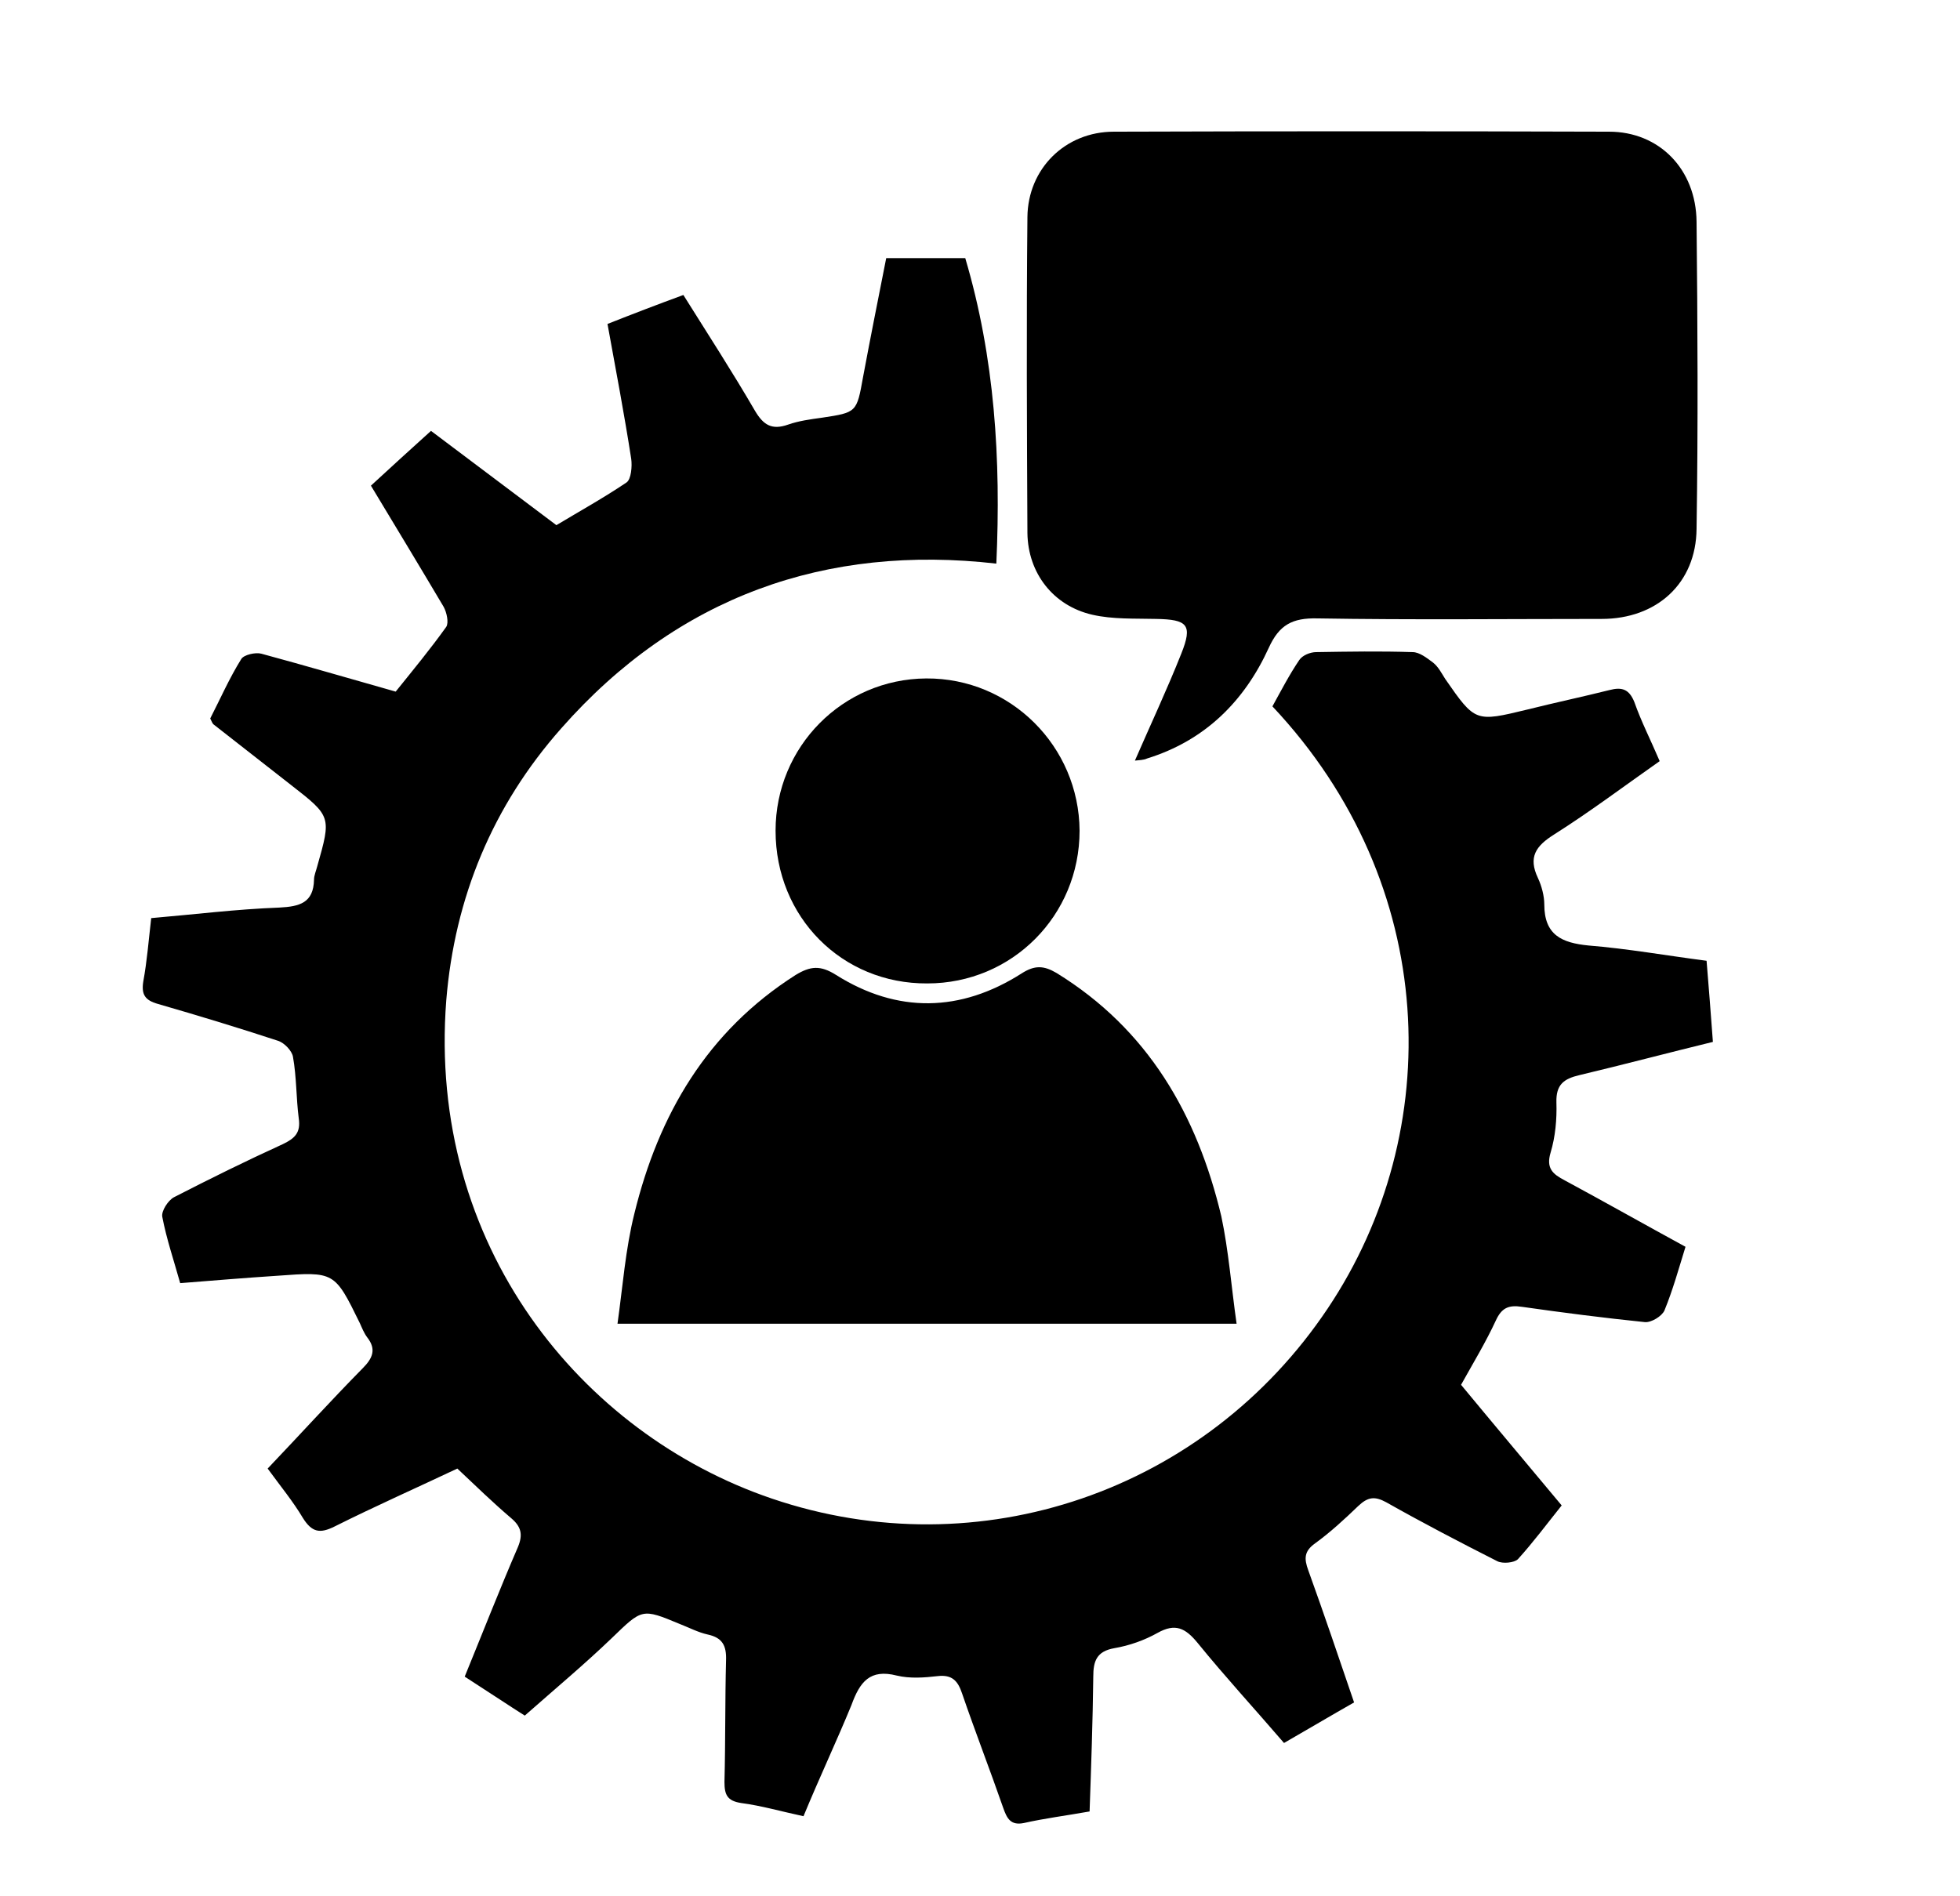
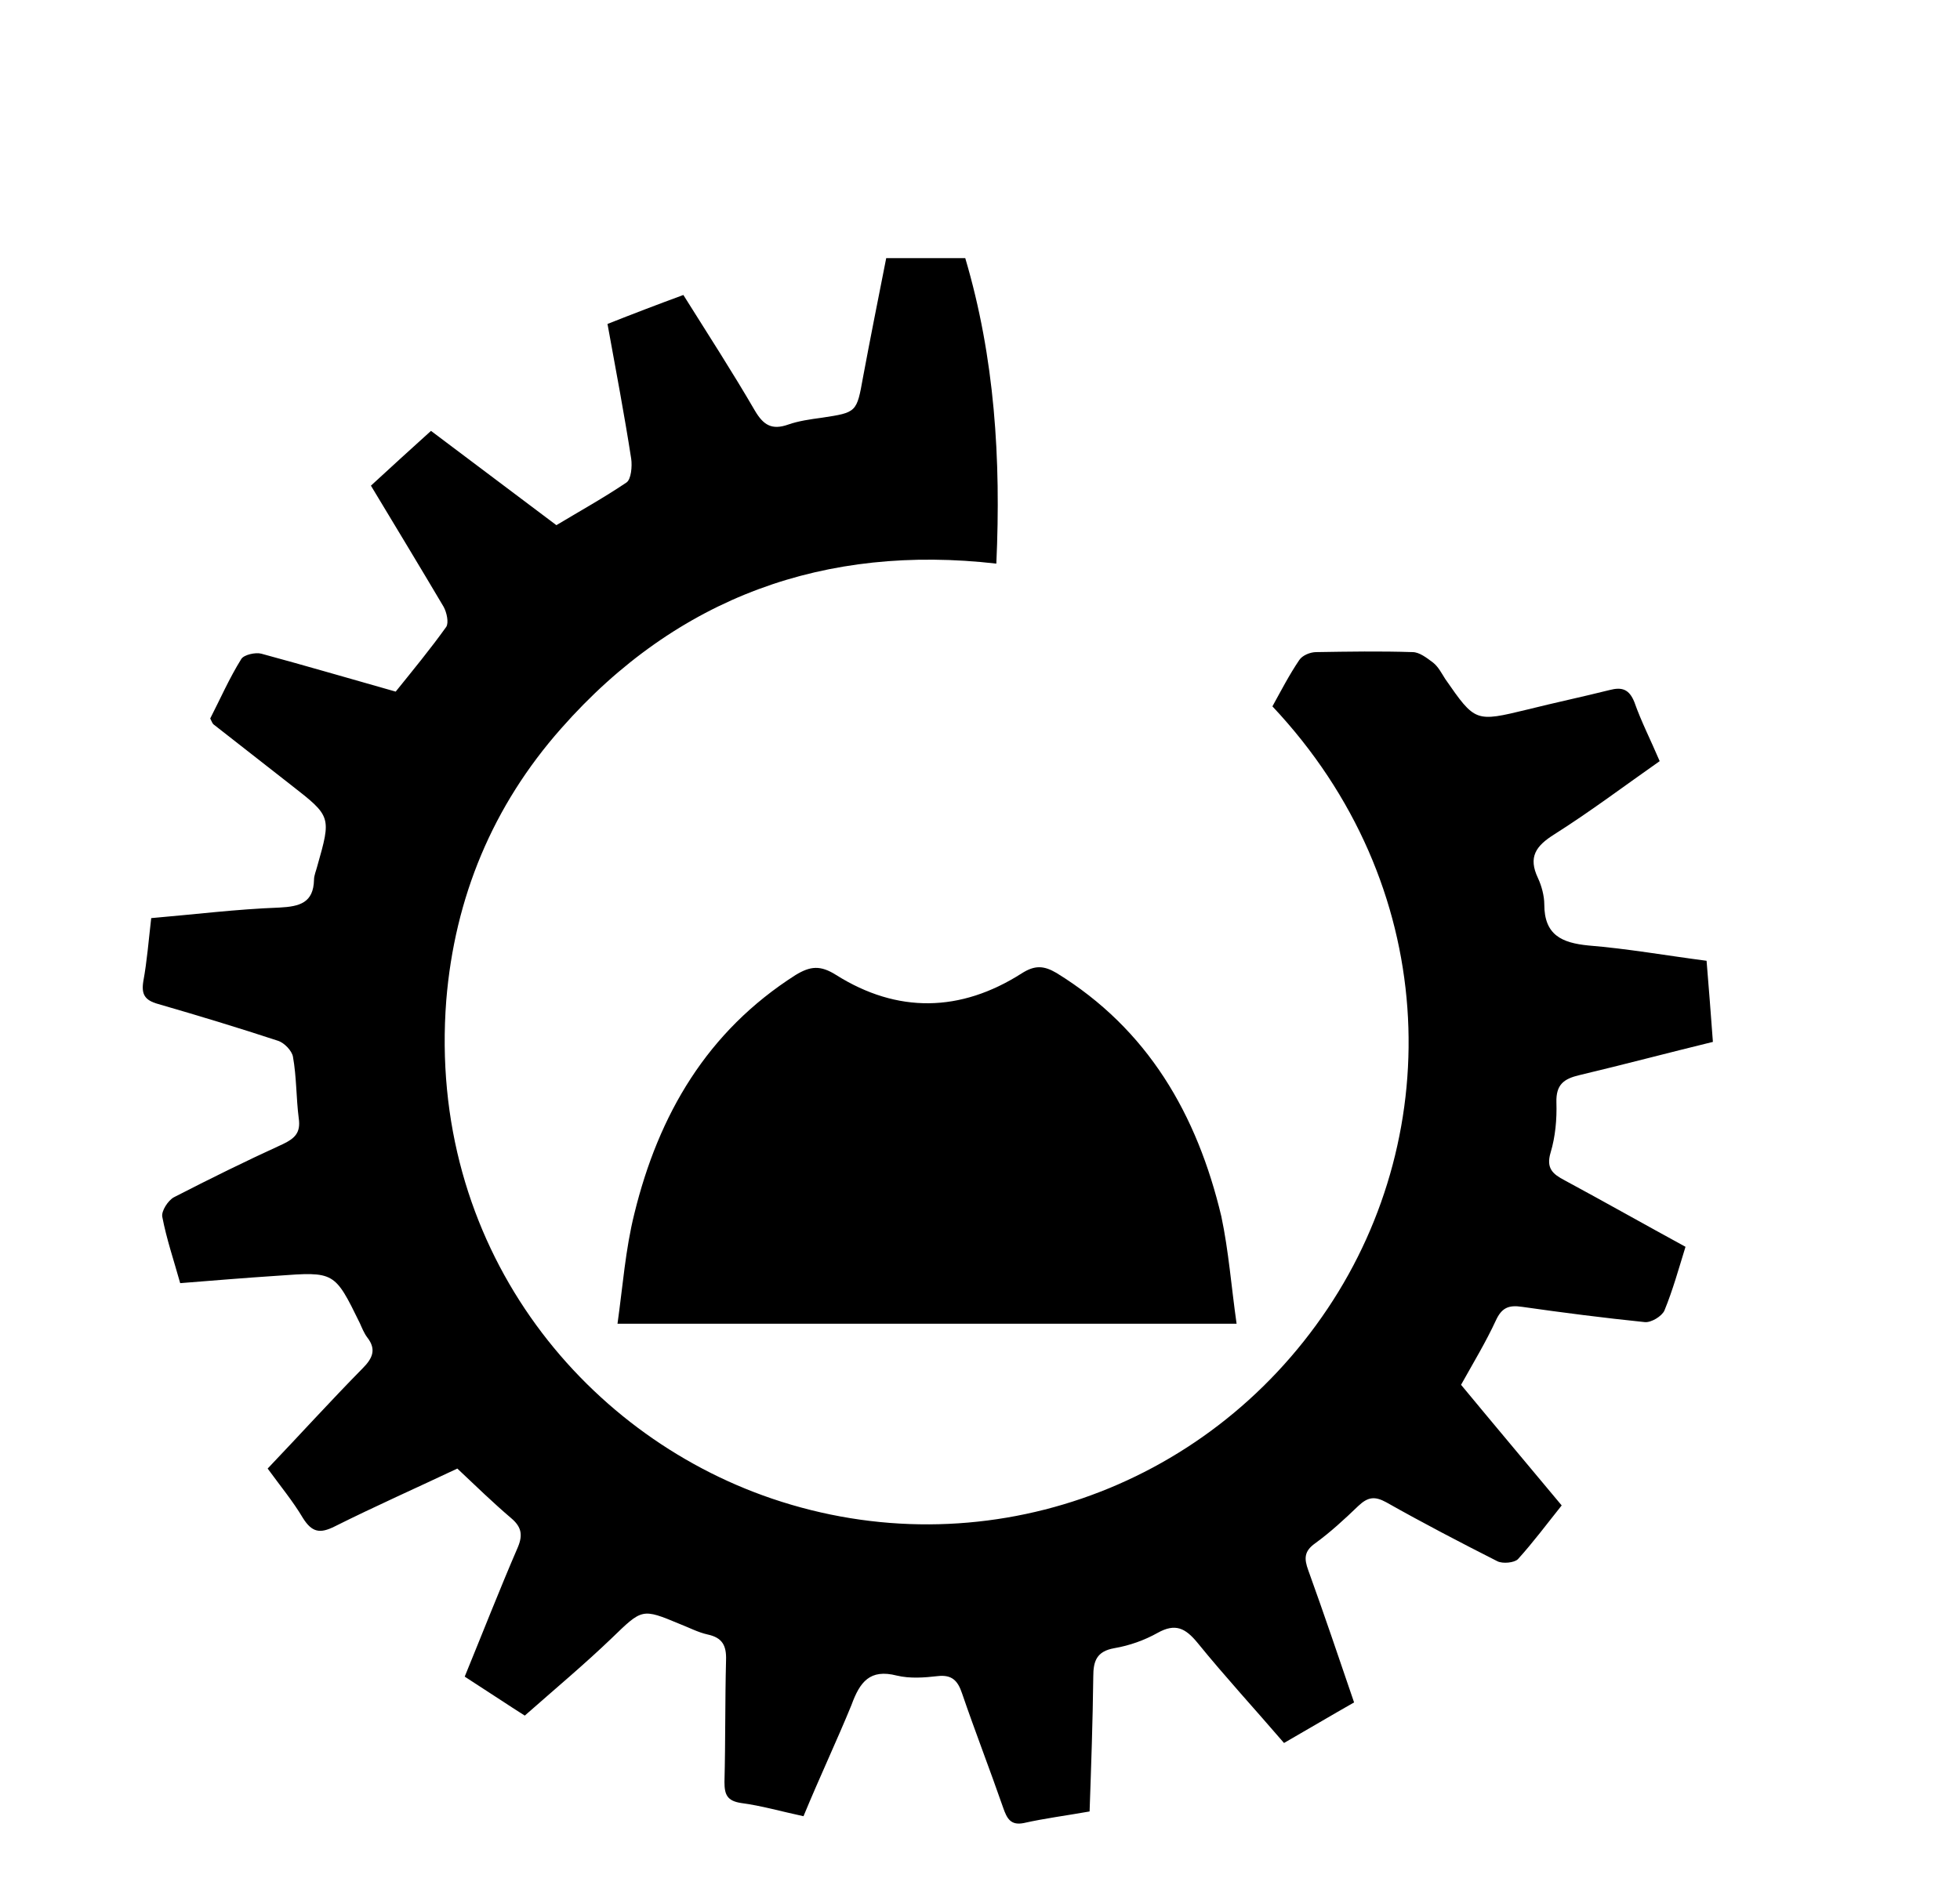
<svg xmlns="http://www.w3.org/2000/svg" version="1.1" id="Layer_1" x="0px" y="0px" viewBox="0 0 372 360" style="enable-background:new 0 0 372 360;" xml:space="preserve">
  <g>
    <path d="M152.5,344.8c-4.2-0.9-8-2-11.8-2.5c-2.7-0.4-3.2-1.6-3.2-4c0.2-7.7,0.1-15.4,0.3-23.1c0.1-2.8-0.7-4.3-3.5-4.9   c-1.8-0.4-3.5-1.3-5.3-2c-7.2-3-7.1-2.9-12.9,2.7c-5.1,4.9-10.6,9.5-16.5,14.7c-2.7-1.7-6.9-4.5-11.4-7.4   c3.4-8.3,6.6-16.5,10.1-24.6c1-2.4,0.6-3.9-1.3-5.5c-3.4-2.9-6.6-6-10.2-9.4c-7.6,3.6-15.5,7.1-23.3,11c-2.8,1.4-4.3,1.1-6-1.6   c-1.9-3.2-4.3-6.1-6.7-9.4c6.1-6.4,11.9-12.8,18-19c1.9-1.9,2.7-3.6,0.9-5.9c-0.6-0.8-1-1.8-1.4-2.7c-4.8-9.8-4.8-9.8-15.7-9   c-6.1,0.4-12.1,0.9-18.4,1.4c-1.2-4.3-2.6-8.4-3.4-12.6c-0.2-1.1,1.1-3.1,2.2-3.7c6.8-3.5,13.7-6.9,20.7-10.1   c2.3-1.1,3.4-2.2,3-4.9c-0.5-3.9-0.4-7.8-1.1-11.7c-0.2-1.1-1.6-2.6-2.8-3c-7.6-2.5-15.2-4.8-22.8-7c-2.5-0.7-3.2-1.8-2.8-4.3   c0.7-3.8,1-7.7,1.5-12c8.2-0.7,16.2-1.7,24.3-2c3.9-0.2,6.5-0.9,6.6-5.3c0-0.8,0.4-1.7,0.6-2.5c2.7-9.5,2.7-9.5-5-15.5   c-4.9-3.8-9.8-7.7-14.7-11.5c-0.2-0.2-0.3-0.5-0.6-1.1c1.9-3.7,3.6-7.6,5.9-11.3c0.5-0.8,2.7-1.3,3.8-1c8.5,2.3,17,4.8,25.5,7.2   c3.3-4.1,6.6-8.1,9.6-12.3c0.5-0.8,0.1-2.7-0.5-3.8c-4.5-7.6-9.1-15.2-13.8-23c3.7-3.4,7.4-6.8,11.4-10.4c8,6,15.8,11.9,23.8,17.9   c4.5-2.7,9-5.2,13.3-8.1c0.9-0.6,1.1-3.1,0.9-4.5c-1.3-8.4-2.9-16.8-4.5-25.6c4.8-1.9,9.5-3.7,14.4-5.5c4.7,7.5,9.3,14.6,13.6,22   c1.6,2.7,3.2,3.7,6.3,2.6c2-0.7,4.2-1,6.4-1.3c6.6-1,6.6-1,7.8-7.7c1.4-7.5,2.9-15,4.4-22.6c5.2,0,10.1,0,15,0   c5.6,18.9,6.8,38.2,5.9,58c-32.3-3.7-60.5,6.2-82.6,31.3c-13,14.7-20.2,32.1-21.8,51.6c-3.6,46.5,25.6,82.3,61.8,94.6   c39.4,13.4,82.3-1.4,105.5-36.1c22.5-33.6,21.3-80.5-10.5-114.3c1.6-2.9,3.2-6,5.1-8.8c0.6-0.9,2.1-1.5,3.2-1.5   c6.1-0.1,12.2-0.2,18.3,0c1.3,0,2.7,1.1,3.9,2c1,0.8,1.6,2,2.3,3.1c5.7,8.2,5.7,8.2,15.6,5.8c5.2-1.3,10.4-2.4,15.6-3.7   c2.3-0.6,3.7-0.2,4.7,2.3c1.3,3.7,3.1,7.2,4.8,11.2c-6.7,4.7-13.2,9.6-20,13.9c-3.5,2.2-5,4.3-3.1,8.3c0.7,1.5,1.2,3.4,1.2,5   c0,5.8,3.3,7.3,8.4,7.8c7.4,0.6,14.7,1.9,22.4,2.9c0.4,4.9,0.8,9.9,1.2,15.4c-8.6,2.1-16.9,4.3-25.3,6.3c-3,0.7-4.5,1.8-4.4,5.2   c0.1,3.2-0.2,6.5-1.1,9.5c-0.9,3,0.4,4.1,2.7,5.3c7.6,4.1,15.2,8.4,22.9,12.6c-1.3,4.2-2.4,8.2-4,12.1c-0.5,1.1-2.5,2.3-3.7,2.2   c-7.8-0.8-15.6-1.8-23.3-2.9c-2.6-0.4-3.9,0.2-5,2.6c-1.9,4.1-4.2,7.9-6.6,12.2c6.2,7.5,12.6,15.1,19.1,22.9   c-2.8,3.5-5.4,7-8.3,10.2c-0.7,0.7-2.9,0.9-3.9,0.4c-7.1-3.6-14.2-7.3-21.1-11.2c-2.2-1.2-3.5-1-5.3,0.7c-2.6,2.5-5.3,5-8.2,7.1   c-2.1,1.5-2.1,2.9-1.3,5.1c3,8.3,5.8,16.6,8.7,25.1c-4.4,2.5-8.6,5-13.3,7.7c-5.5-6.4-11.2-12.6-16.4-19c-2.3-2.8-4.2-3.8-7.6-1.9   c-2.5,1.4-5.3,2.4-8.2,2.9c-3.4,0.6-4,2.5-4,5.4c-0.1,8.5-0.4,17-0.7,25.6c-4.5,0.8-8.5,1.3-12.5,2.2c-2.5,0.5-3.2-0.9-3.9-2.9   c-2.5-7.2-5.3-14.4-7.8-21.7c-0.8-2.4-1.9-3.6-4.6-3.3c-2.6,0.3-5.3,0.5-7.8-0.1c-5.1-1.3-7,1.2-8.6,5.6   C158.9,330.3,155.6,337.3,152.5,344.8z" />
-     <path d="M215.4,144.4c3-6.9,6.1-13.5,8.8-20.3c2.2-5.5,1.2-6.5-4.8-6.6c-4-0.1-8.2,0.1-12.1-0.8c-7.4-1.7-12.2-7.9-12.3-15.5   c-0.1-20-0.2-40,0-60c0.1-9.2,7.2-16.2,16.4-16.2c31.3-0.1,62.7-0.1,94,0c9.5,0,16.5,7.1,16.6,17.1c0.2,19.4,0.3,38.9,0,58.3   c-0.1,10.4-7.6,17.1-18,17.1c-18,0-36,0.2-54-0.1c-4.7-0.1-7.2,1.2-9.2,5.6c-4.6,10.1-12.1,17.6-23.1,21   C217.1,144.3,216.2,144.3,215.4,144.4z" />
    <path d="M234.7,251.3c-39.4,0-77.9,0-117.5,0c1-7.1,1.5-14.1,3.2-20.9c4.6-18.8,13.8-34.6,30.6-45.3c2.8-1.7,4.7-1.9,7.7,0   c11.6,7.3,23.6,7.1,35.2-0.3c2.5-1.6,4.2-1.5,6.6-0.1c17.4,10.7,26.7,26.9,31.3,46.2C233.2,237.5,233.7,244.3,234.7,251.3z" />
-     <path d="M147.2,157.7c0-15.9,12.7-28.8,28.6-28.9c16-0.1,29,12.9,29.1,28.9c0,16.1-12.8,29-28.9,29   C159.8,186.8,147.2,174.1,147.2,157.7z" />
  </g>
</svg>